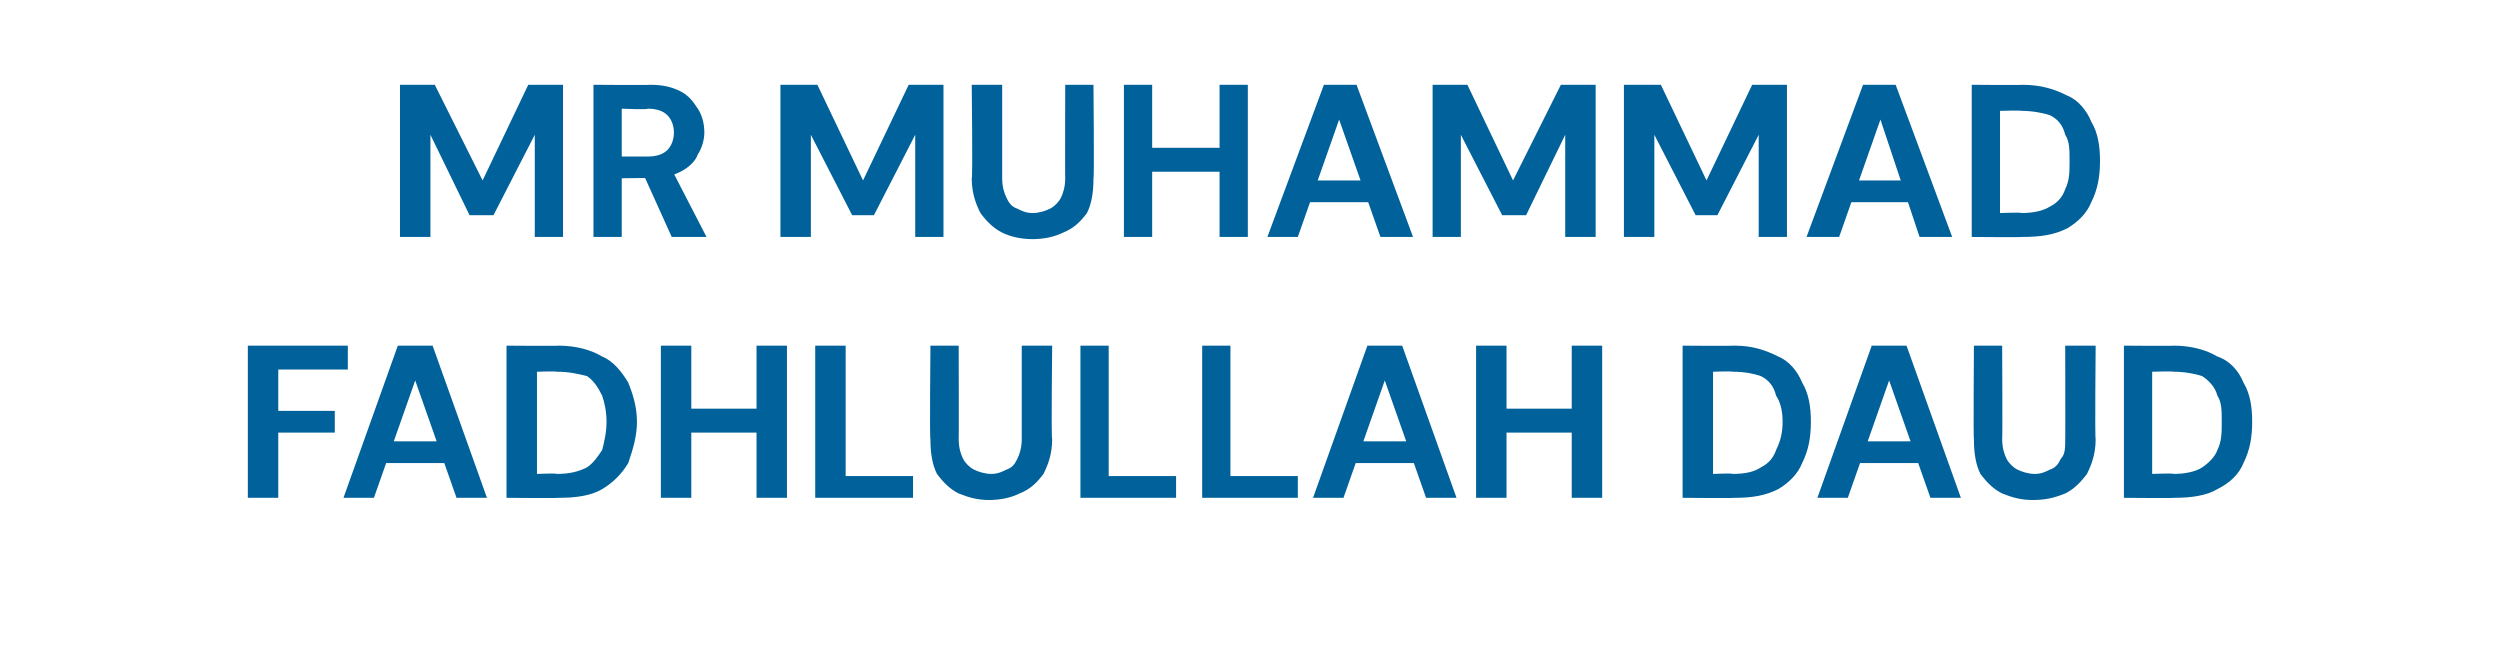
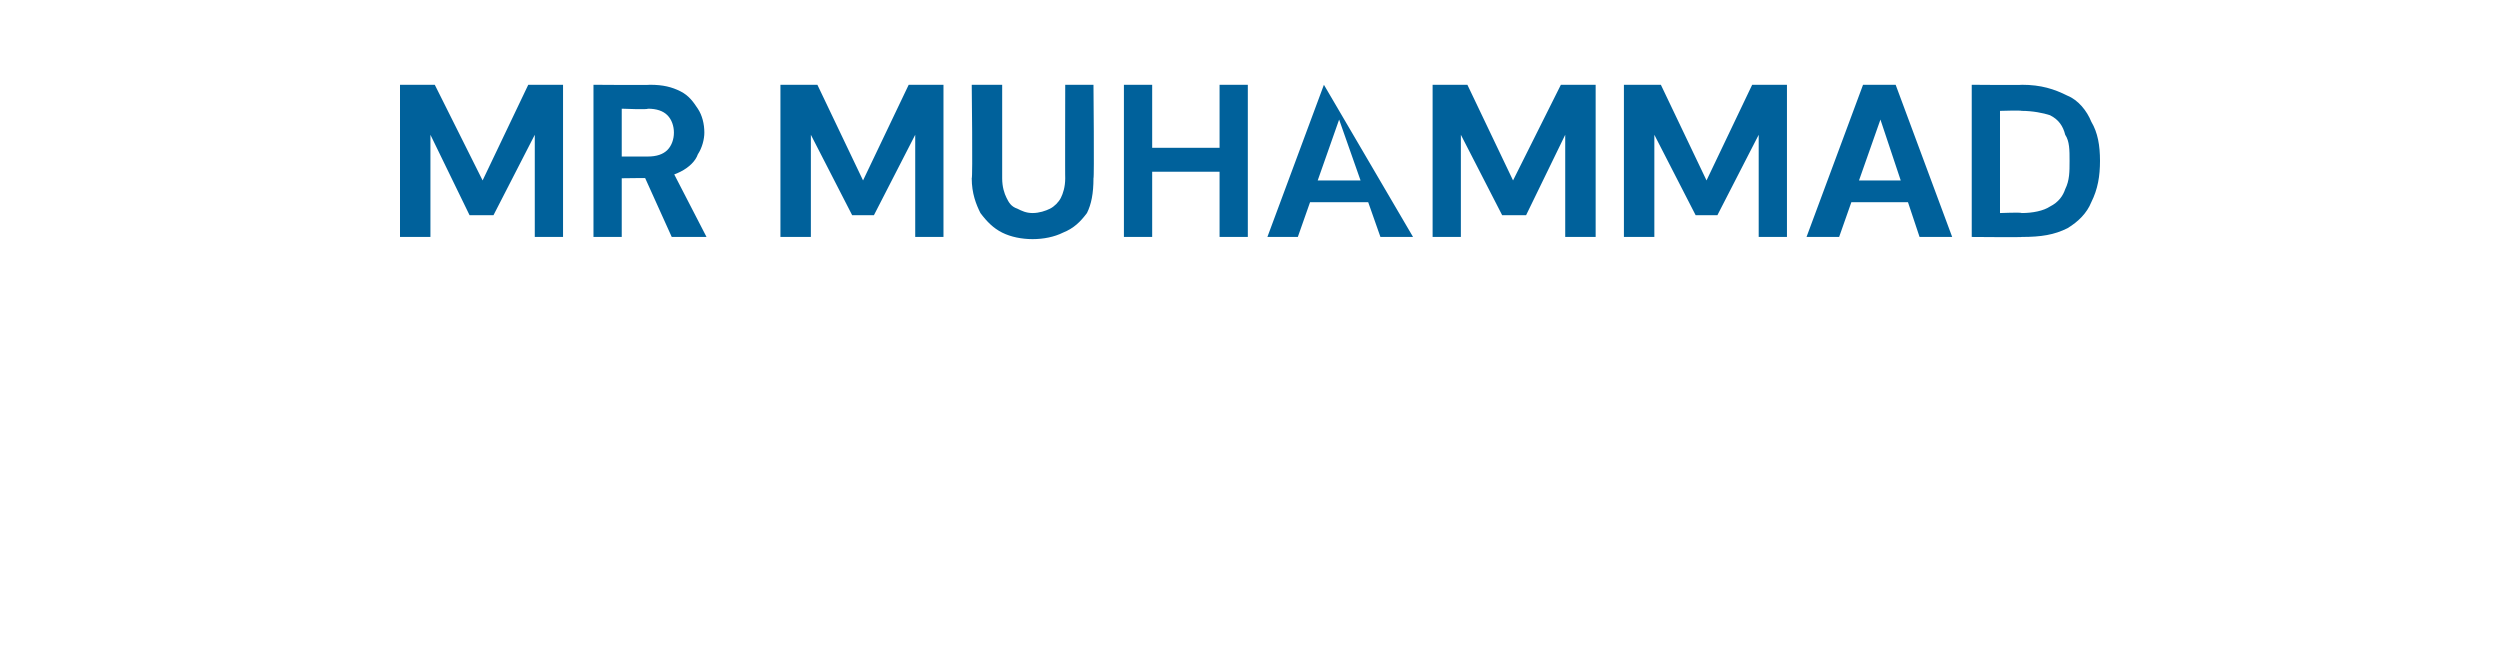
<svg xmlns="http://www.w3.org/2000/svg" version="1.1" width="115px" height="30.1px" viewBox="0 -1 115 30.1" style="top:-1px">
  <desc>MR MUHAMMAD FADHLULLAH DAUD</desc>
  <defs />
  <g id="Polygon47807">
-     <path d="M 11.4 21.9 L 11.4 14.9 L 16 14.9 L 16 16 L 12.8 16 L 12.8 17.9 L 15.4 17.9 L 15.4 18.9 L 12.8 18.9 L 12.8 21.9 L 11.4 21.9 Z M 15.8 21.9 L 18.3 14.9 L 19.9 14.9 L 22.4 21.9 L 21 21.9 L 19.1 16.5 L 17.2 21.9 L 15.8 21.9 Z M 16.9 20.3 L 17.3 19.3 L 20.8 19.3 L 21.2 20.3 L 16.9 20.3 Z M 23.3 21.9 L 23.3 14.9 C 23.3 14.9 25.67 14.92 25.7 14.9 C 26.5 14.9 27.2 15.1 27.7 15.4 C 28.2 15.6 28.6 16.1 28.9 16.6 C 29.1 17.1 29.3 17.7 29.3 18.4 C 29.3 19.1 29.1 19.7 28.9 20.3 C 28.6 20.8 28.2 21.2 27.7 21.5 C 27.2 21.8 26.5 21.9 25.7 21.9 C 25.67 21.92 23.3 21.9 23.3 21.9 Z M 24.7 20.8 C 24.7 20.8 25.6 20.76 25.6 20.8 C 26.2 20.8 26.6 20.7 27 20.5 C 27.3 20.3 27.5 20 27.7 19.7 C 27.8 19.3 27.9 18.9 27.9 18.4 C 27.9 17.9 27.8 17.5 27.7 17.2 C 27.5 16.8 27.3 16.5 27 16.3 C 26.6 16.2 26.2 16.1 25.6 16.1 C 25.6 16.07 24.7 16.1 24.7 16.1 L 24.7 20.8 Z M 34.8 21.9 L 34.8 14.9 L 36.2 14.9 L 36.2 21.9 L 34.8 21.9 Z M 30.4 21.9 L 30.4 14.9 L 31.8 14.9 L 31.8 21.9 L 30.4 21.9 Z M 31.6 18.9 L 31.6 17.8 L 35 17.8 L 35 18.9 L 31.6 18.9 Z M 37.5 21.9 L 37.5 14.9 L 38.9 14.9 L 38.9 20.9 L 42 20.9 L 42 21.9 L 37.5 21.9 Z M 45.5 22 C 45 22 44.6 21.9 44.1 21.7 C 43.7 21.5 43.4 21.2 43.1 20.8 C 42.9 20.4 42.8 19.9 42.8 19.2 C 42.76 19.22 42.8 14.9 42.8 14.9 L 44.1 14.9 C 44.1 14.9 44.11 19.23 44.1 19.2 C 44.1 19.6 44.2 19.9 44.3 20.1 C 44.4 20.3 44.6 20.5 44.8 20.6 C 45 20.7 45.3 20.8 45.6 20.8 C 45.9 20.8 46.1 20.7 46.3 20.6 C 46.6 20.5 46.7 20.3 46.8 20.1 C 46.9 19.9 47 19.6 47 19.2 C 47 19.23 47 14.9 47 14.9 L 48.4 14.9 C 48.4 14.9 48.35 19.22 48.4 19.2 C 48.4 19.9 48.2 20.4 48 20.8 C 47.7 21.2 47.4 21.5 46.9 21.7 C 46.5 21.9 46 22 45.5 22 Z M 49.7 21.9 L 49.7 14.9 L 51 14.9 L 51 20.9 L 54.1 20.9 L 54.1 21.9 L 49.7 21.9 Z M 55.3 21.9 L 55.3 14.9 L 56.6 14.9 L 56.6 20.9 L 59.7 20.9 L 59.7 21.9 L 55.3 21.9 Z M 60.4 21.9 L 62.9 14.9 L 64.5 14.9 L 67 21.9 L 65.6 21.9 L 63.7 16.5 L 61.8 21.9 L 60.4 21.9 Z M 61.5 20.3 L 61.9 19.3 L 65.4 19.3 L 65.8 20.3 L 61.5 20.3 Z M 72.3 21.9 L 72.3 14.9 L 73.7 14.9 L 73.7 21.9 L 72.3 21.9 Z M 67.9 21.9 L 67.9 14.9 L 69.3 14.9 L 69.3 21.9 L 67.9 21.9 Z M 69.1 18.9 L 69.1 17.8 L 72.6 17.8 L 72.6 18.9 L 69.1 18.9 Z M 77.4 21.9 L 77.4 14.9 C 77.4 14.9 79.75 14.92 79.8 14.9 C 80.6 14.9 81.2 15.1 81.8 15.4 C 82.3 15.6 82.7 16.1 82.9 16.6 C 83.2 17.1 83.3 17.7 83.3 18.4 C 83.3 19.1 83.2 19.7 82.9 20.3 C 82.7 20.8 82.3 21.2 81.8 21.5 C 81.2 21.8 80.6 21.9 79.8 21.9 C 79.75 21.92 77.4 21.9 77.4 21.9 Z M 78.8 20.8 C 78.8 20.8 79.68 20.76 79.7 20.8 C 80.3 20.8 80.7 20.7 81 20.5 C 81.4 20.3 81.6 20 81.7 19.7 C 81.9 19.3 82 18.9 82 18.4 C 82 17.9 81.9 17.5 81.7 17.2 C 81.6 16.8 81.4 16.5 81 16.3 C 80.7 16.2 80.3 16.1 79.7 16.1 C 79.68 16.07 78.8 16.1 78.8 16.1 L 78.8 20.8 Z M 83.6 21.9 L 86.1 14.9 L 87.7 14.9 L 90.2 21.9 L 88.8 21.9 L 86.9 16.5 L 85 21.9 L 83.6 21.9 Z M 84.7 20.3 L 85.1 19.3 L 88.6 19.3 L 89 20.3 L 84.7 20.3 Z M 93.5 22 C 93 22 92.6 21.9 92.1 21.7 C 91.7 21.5 91.4 21.2 91.1 20.8 C 90.9 20.4 90.8 19.9 90.8 19.2 C 90.77 19.22 90.8 14.9 90.8 14.9 L 92.1 14.9 C 92.1 14.9 92.12 19.23 92.1 19.2 C 92.1 19.6 92.2 19.9 92.3 20.1 C 92.4 20.3 92.6 20.5 92.8 20.6 C 93 20.7 93.3 20.8 93.6 20.8 C 93.9 20.8 94.1 20.7 94.3 20.6 C 94.6 20.5 94.7 20.3 94.8 20.1 C 95 19.9 95 19.6 95 19.2 C 95.01 19.23 95 14.9 95 14.9 L 96.4 14.9 C 96.4 14.9 96.36 19.22 96.4 19.2 C 96.4 19.9 96.2 20.4 96 20.8 C 95.7 21.2 95.4 21.5 95 21.7 C 94.5 21.9 94.1 22 93.5 22 Z M 97.7 21.9 L 97.7 14.9 C 97.7 14.9 100.02 14.92 100 14.9 C 100.8 14.9 101.5 15.1 102 15.4 C 102.6 15.6 103 16.1 103.2 16.6 C 103.5 17.1 103.6 17.7 103.6 18.4 C 103.6 19.1 103.5 19.7 103.2 20.3 C 103 20.8 102.6 21.2 102 21.5 C 101.5 21.8 100.8 21.9 100 21.9 C 100.02 21.92 97.7 21.9 97.7 21.9 Z M 99 20.8 C 99 20.8 99.95 20.76 100 20.8 C 100.5 20.8 101 20.7 101.3 20.5 C 101.6 20.3 101.9 20 102 19.7 C 102.2 19.3 102.2 18.9 102.2 18.4 C 102.2 17.9 102.2 17.5 102 17.2 C 101.9 16.8 101.6 16.5 101.3 16.3 C 101 16.2 100.5 16.1 100 16.1 C 99.95 16.07 99 16.1 99 16.1 L 99 20.8 Z " stroke="none" fill="#00619b" />
-   </g>
+     </g>
  <g id="Polygon47806">
-     <path d="M 18.4 9.9 L 18.4 2.9 L 20 2.9 L 22.2 7.3 L 24.3 2.9 L 25.9 2.9 L 25.9 9.9 L 24.6 9.9 L 24.6 5.2 L 22.7 8.9 L 21.6 8.9 L 19.8 5.2 L 19.8 9.9 L 18.4 9.9 Z M 27.3 9.9 L 27.3 2.9 C 27.3 2.9 29.9 2.92 29.9 2.9 C 30.5 2.9 30.9 3 31.3 3.2 C 31.7 3.4 31.9 3.7 32.1 4 C 32.3 4.3 32.4 4.7 32.4 5.1 C 32.4 5.4 32.3 5.8 32.1 6.1 C 32 6.4 31.7 6.7 31.3 6.9 C 30.9 7.1 30.5 7.2 29.9 7.2 C 29.89 7.18 28.6 7.2 28.6 7.2 L 28.6 9.9 L 27.3 9.9 Z M 30.9 9.9 L 29.5 6.8 L 30.9 6.8 L 32.5 9.9 L 30.9 9.9 Z M 28.6 6.2 C 28.6 6.2 29.82 6.2 29.8 6.2 C 30.2 6.2 30.5 6.1 30.7 5.9 C 30.9 5.7 31 5.4 31 5.1 C 31 4.8 30.9 4.5 30.7 4.3 C 30.5 4.1 30.2 4 29.8 4 C 29.82 4.05 28.6 4 28.6 4 L 28.6 6.2 Z M 35.9 9.9 L 35.9 2.9 L 37.6 2.9 L 39.7 7.3 L 41.8 2.9 L 43.4 2.9 L 43.4 9.9 L 42.1 9.9 L 42.1 5.2 L 40.2 8.9 L 39.2 8.9 L 37.3 5.2 L 37.3 9.9 L 35.9 9.9 Z M 47.5 10 C 47 10 46.5 9.9 46.1 9.7 C 45.7 9.5 45.4 9.2 45.1 8.8 C 44.9 8.4 44.7 7.9 44.7 7.2 C 44.75 7.22 44.7 2.9 44.7 2.9 L 46.1 2.9 C 46.1 2.9 46.1 7.23 46.1 7.2 C 46.1 7.6 46.2 7.9 46.3 8.1 C 46.4 8.3 46.5 8.5 46.8 8.6 C 47 8.7 47.2 8.8 47.5 8.8 C 47.8 8.8 48.1 8.7 48.3 8.6 C 48.5 8.5 48.7 8.3 48.8 8.1 C 48.9 7.9 49 7.6 49 7.2 C 48.99 7.23 49 2.9 49 2.9 L 50.3 2.9 C 50.3 2.9 50.34 7.22 50.3 7.2 C 50.3 7.9 50.2 8.4 50 8.8 C 49.7 9.2 49.4 9.5 48.9 9.7 C 48.5 9.9 48 10 47.5 10 Z M 56.1 9.9 L 56.1 2.9 L 57.4 2.9 L 57.4 9.9 L 56.1 9.9 Z M 51.7 9.9 L 51.7 2.9 L 53 2.9 L 53 9.9 L 51.7 9.9 Z M 52.8 6.9 L 52.8 5.8 L 56.3 5.8 L 56.3 6.9 L 52.8 6.9 Z M 58.3 9.9 L 60.9 2.9 L 62.4 2.9 L 65 9.9 L 63.5 9.9 L 61.6 4.5 L 59.7 9.9 L 58.3 9.9 Z M 59.5 8.3 L 59.8 7.3 L 63.4 7.3 L 63.7 8.3 L 59.5 8.3 Z M 65.9 9.9 L 65.9 2.9 L 67.5 2.9 L 69.6 7.3 L 71.8 2.9 L 73.4 2.9 L 73.4 9.9 L 72 9.9 L 72 5.2 L 70.2 8.9 L 69.1 8.9 L 67.2 5.2 L 67.2 9.9 L 65.9 9.9 Z M 74.7 9.9 L 74.7 2.9 L 76.4 2.9 L 78.5 7.3 L 80.6 2.9 L 82.2 2.9 L 82.2 9.9 L 80.9 9.9 L 80.9 5.2 L 79 8.9 L 78 8.9 L 76.1 5.2 L 76.1 9.9 L 74.7 9.9 Z M 83.1 9.9 L 85.7 2.9 L 87.2 2.9 L 89.8 9.9 L 88.3 9.9 L 86.5 4.5 L 84.6 9.9 L 83.1 9.9 Z M 84.3 8.3 L 84.6 7.3 L 88.2 7.3 L 88.5 8.3 L 84.3 8.3 Z M 90.7 9.9 L 90.7 2.9 C 90.7 2.9 93.04 2.92 93 2.9 C 93.9 2.9 94.5 3.1 95.1 3.4 C 95.6 3.6 96 4.1 96.2 4.6 C 96.5 5.1 96.6 5.7 96.6 6.4 C 96.6 7.1 96.5 7.7 96.2 8.3 C 96 8.8 95.6 9.2 95.1 9.5 C 94.5 9.8 93.9 9.9 93 9.9 C 93.04 9.92 90.7 9.9 90.7 9.9 Z M 92 8.8 C 92 8.8 92.97 8.76 93 8.8 C 93.5 8.8 94 8.7 94.3 8.5 C 94.7 8.3 94.9 8 95 7.7 C 95.2 7.3 95.2 6.9 95.2 6.4 C 95.2 5.9 95.2 5.5 95 5.2 C 94.9 4.8 94.7 4.5 94.3 4.3 C 94 4.2 93.5 4.1 93 4.1 C 92.97 4.07 92 4.1 92 4.1 L 92 8.8 Z " stroke="none" fill="#00619b" />
+     <path d="M 18.4 9.9 L 18.4 2.9 L 20 2.9 L 22.2 7.3 L 24.3 2.9 L 25.9 2.9 L 25.9 9.9 L 24.6 9.9 L 24.6 5.2 L 22.7 8.9 L 21.6 8.9 L 19.8 5.2 L 19.8 9.9 L 18.4 9.9 Z M 27.3 9.9 L 27.3 2.9 C 27.3 2.9 29.9 2.92 29.9 2.9 C 30.5 2.9 30.9 3 31.3 3.2 C 31.7 3.4 31.9 3.7 32.1 4 C 32.3 4.3 32.4 4.7 32.4 5.1 C 32.4 5.4 32.3 5.8 32.1 6.1 C 32 6.4 31.7 6.7 31.3 6.9 C 30.9 7.1 30.5 7.2 29.9 7.2 C 29.89 7.18 28.6 7.2 28.6 7.2 L 28.6 9.9 L 27.3 9.9 Z M 30.9 9.9 L 29.5 6.8 L 30.9 6.8 L 32.5 9.9 L 30.9 9.9 Z M 28.6 6.2 C 28.6 6.2 29.82 6.2 29.8 6.2 C 30.2 6.2 30.5 6.1 30.7 5.9 C 30.9 5.7 31 5.4 31 5.1 C 31 4.8 30.9 4.5 30.7 4.3 C 30.5 4.1 30.2 4 29.8 4 C 29.82 4.05 28.6 4 28.6 4 L 28.6 6.2 Z M 35.9 9.9 L 35.9 2.9 L 37.6 2.9 L 39.7 7.3 L 41.8 2.9 L 43.4 2.9 L 43.4 9.9 L 42.1 9.9 L 42.1 5.2 L 40.2 8.9 L 39.2 8.9 L 37.3 5.2 L 37.3 9.9 L 35.9 9.9 Z M 47.5 10 C 47 10 46.5 9.9 46.1 9.7 C 45.7 9.5 45.4 9.2 45.1 8.8 C 44.9 8.4 44.7 7.9 44.7 7.2 C 44.75 7.22 44.7 2.9 44.7 2.9 L 46.1 2.9 C 46.1 2.9 46.1 7.23 46.1 7.2 C 46.1 7.6 46.2 7.9 46.3 8.1 C 46.4 8.3 46.5 8.5 46.8 8.6 C 47 8.7 47.2 8.8 47.5 8.8 C 47.8 8.8 48.1 8.7 48.3 8.6 C 48.5 8.5 48.7 8.3 48.8 8.1 C 48.9 7.9 49 7.6 49 7.2 C 48.99 7.23 49 2.9 49 2.9 L 50.3 2.9 C 50.3 2.9 50.34 7.22 50.3 7.2 C 50.3 7.9 50.2 8.4 50 8.8 C 49.7 9.2 49.4 9.5 48.9 9.7 C 48.5 9.9 48 10 47.5 10 Z M 56.1 9.9 L 56.1 2.9 L 57.4 2.9 L 57.4 9.9 L 56.1 9.9 Z M 51.7 9.9 L 51.7 2.9 L 53 2.9 L 53 9.9 L 51.7 9.9 Z M 52.8 6.9 L 52.8 5.8 L 56.3 5.8 L 56.3 6.9 L 52.8 6.9 Z M 58.3 9.9 L 60.9 2.9 L 65 9.9 L 63.5 9.9 L 61.6 4.5 L 59.7 9.9 L 58.3 9.9 Z M 59.5 8.3 L 59.8 7.3 L 63.4 7.3 L 63.7 8.3 L 59.5 8.3 Z M 65.9 9.9 L 65.9 2.9 L 67.5 2.9 L 69.6 7.3 L 71.8 2.9 L 73.4 2.9 L 73.4 9.9 L 72 9.9 L 72 5.2 L 70.2 8.9 L 69.1 8.9 L 67.2 5.2 L 67.2 9.9 L 65.9 9.9 Z M 74.7 9.9 L 74.7 2.9 L 76.4 2.9 L 78.5 7.3 L 80.6 2.9 L 82.2 2.9 L 82.2 9.9 L 80.9 9.9 L 80.9 5.2 L 79 8.9 L 78 8.9 L 76.1 5.2 L 76.1 9.9 L 74.7 9.9 Z M 83.1 9.9 L 85.7 2.9 L 87.2 2.9 L 89.8 9.9 L 88.3 9.9 L 86.5 4.5 L 84.6 9.9 L 83.1 9.9 Z M 84.3 8.3 L 84.6 7.3 L 88.2 7.3 L 88.5 8.3 L 84.3 8.3 Z M 90.7 9.9 L 90.7 2.9 C 90.7 2.9 93.04 2.92 93 2.9 C 93.9 2.9 94.5 3.1 95.1 3.4 C 95.6 3.6 96 4.1 96.2 4.6 C 96.5 5.1 96.6 5.7 96.6 6.4 C 96.6 7.1 96.5 7.7 96.2 8.3 C 96 8.8 95.6 9.2 95.1 9.5 C 94.5 9.8 93.9 9.9 93 9.9 C 93.04 9.92 90.7 9.9 90.7 9.9 Z M 92 8.8 C 92 8.8 92.97 8.76 93 8.8 C 93.5 8.8 94 8.7 94.3 8.5 C 94.7 8.3 94.9 8 95 7.7 C 95.2 7.3 95.2 6.9 95.2 6.4 C 95.2 5.9 95.2 5.5 95 5.2 C 94.9 4.8 94.7 4.5 94.3 4.3 C 94 4.2 93.5 4.1 93 4.1 C 92.97 4.07 92 4.1 92 4.1 L 92 8.8 Z " stroke="none" fill="#00619b" />
  </g>
</svg>